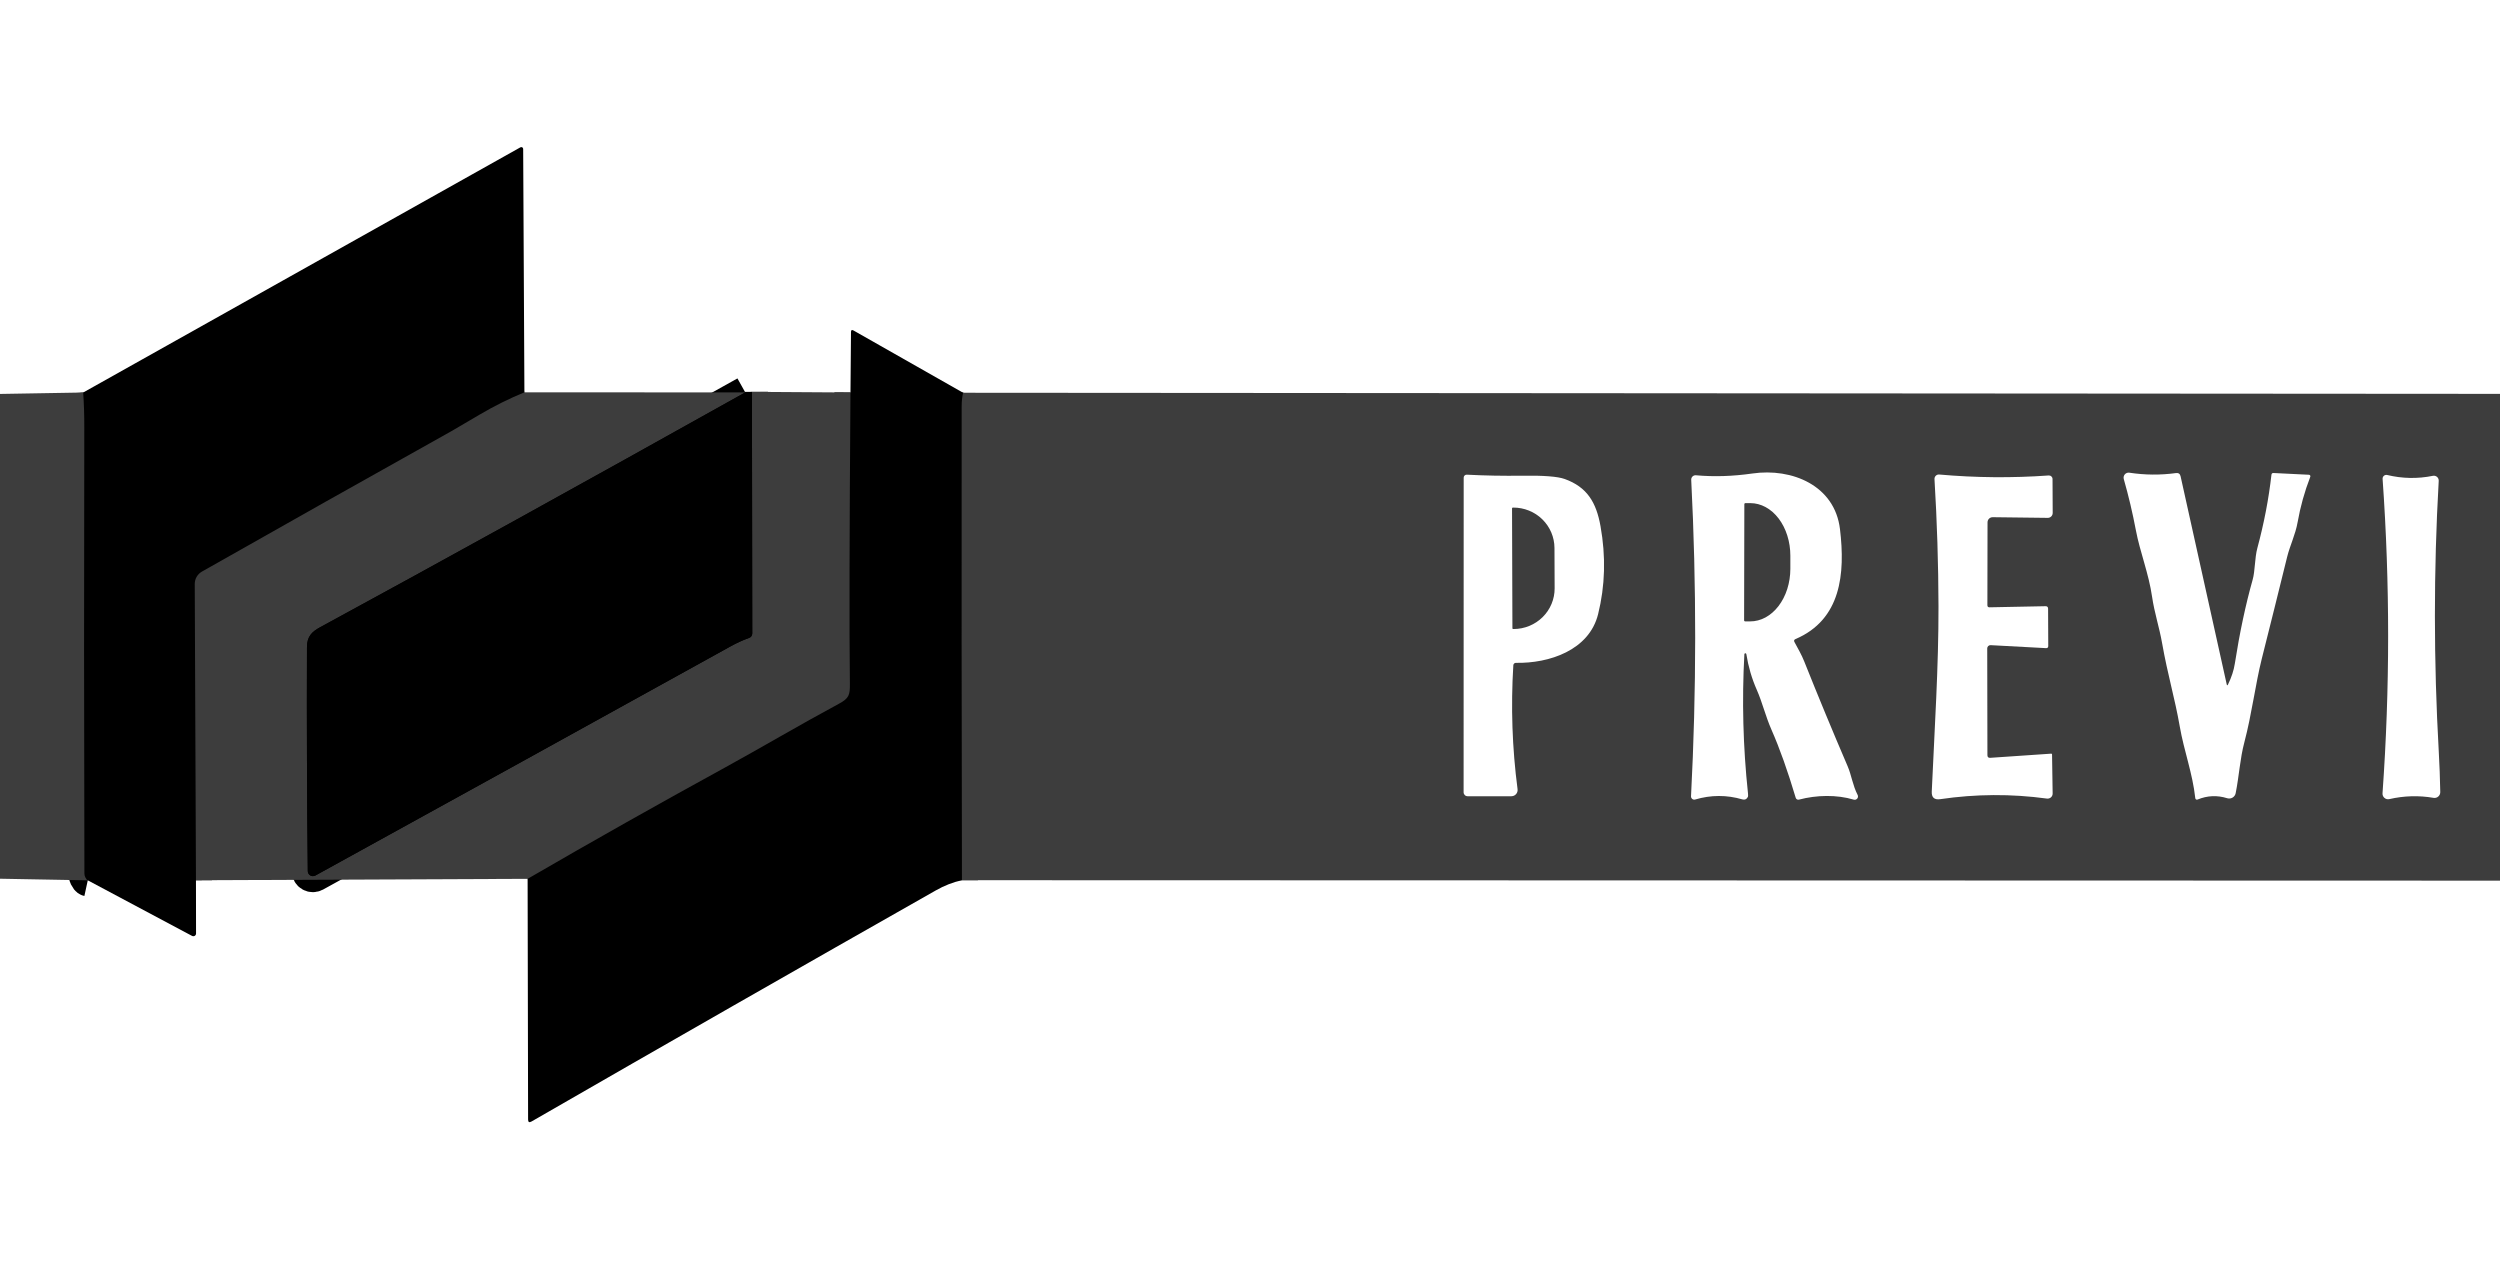
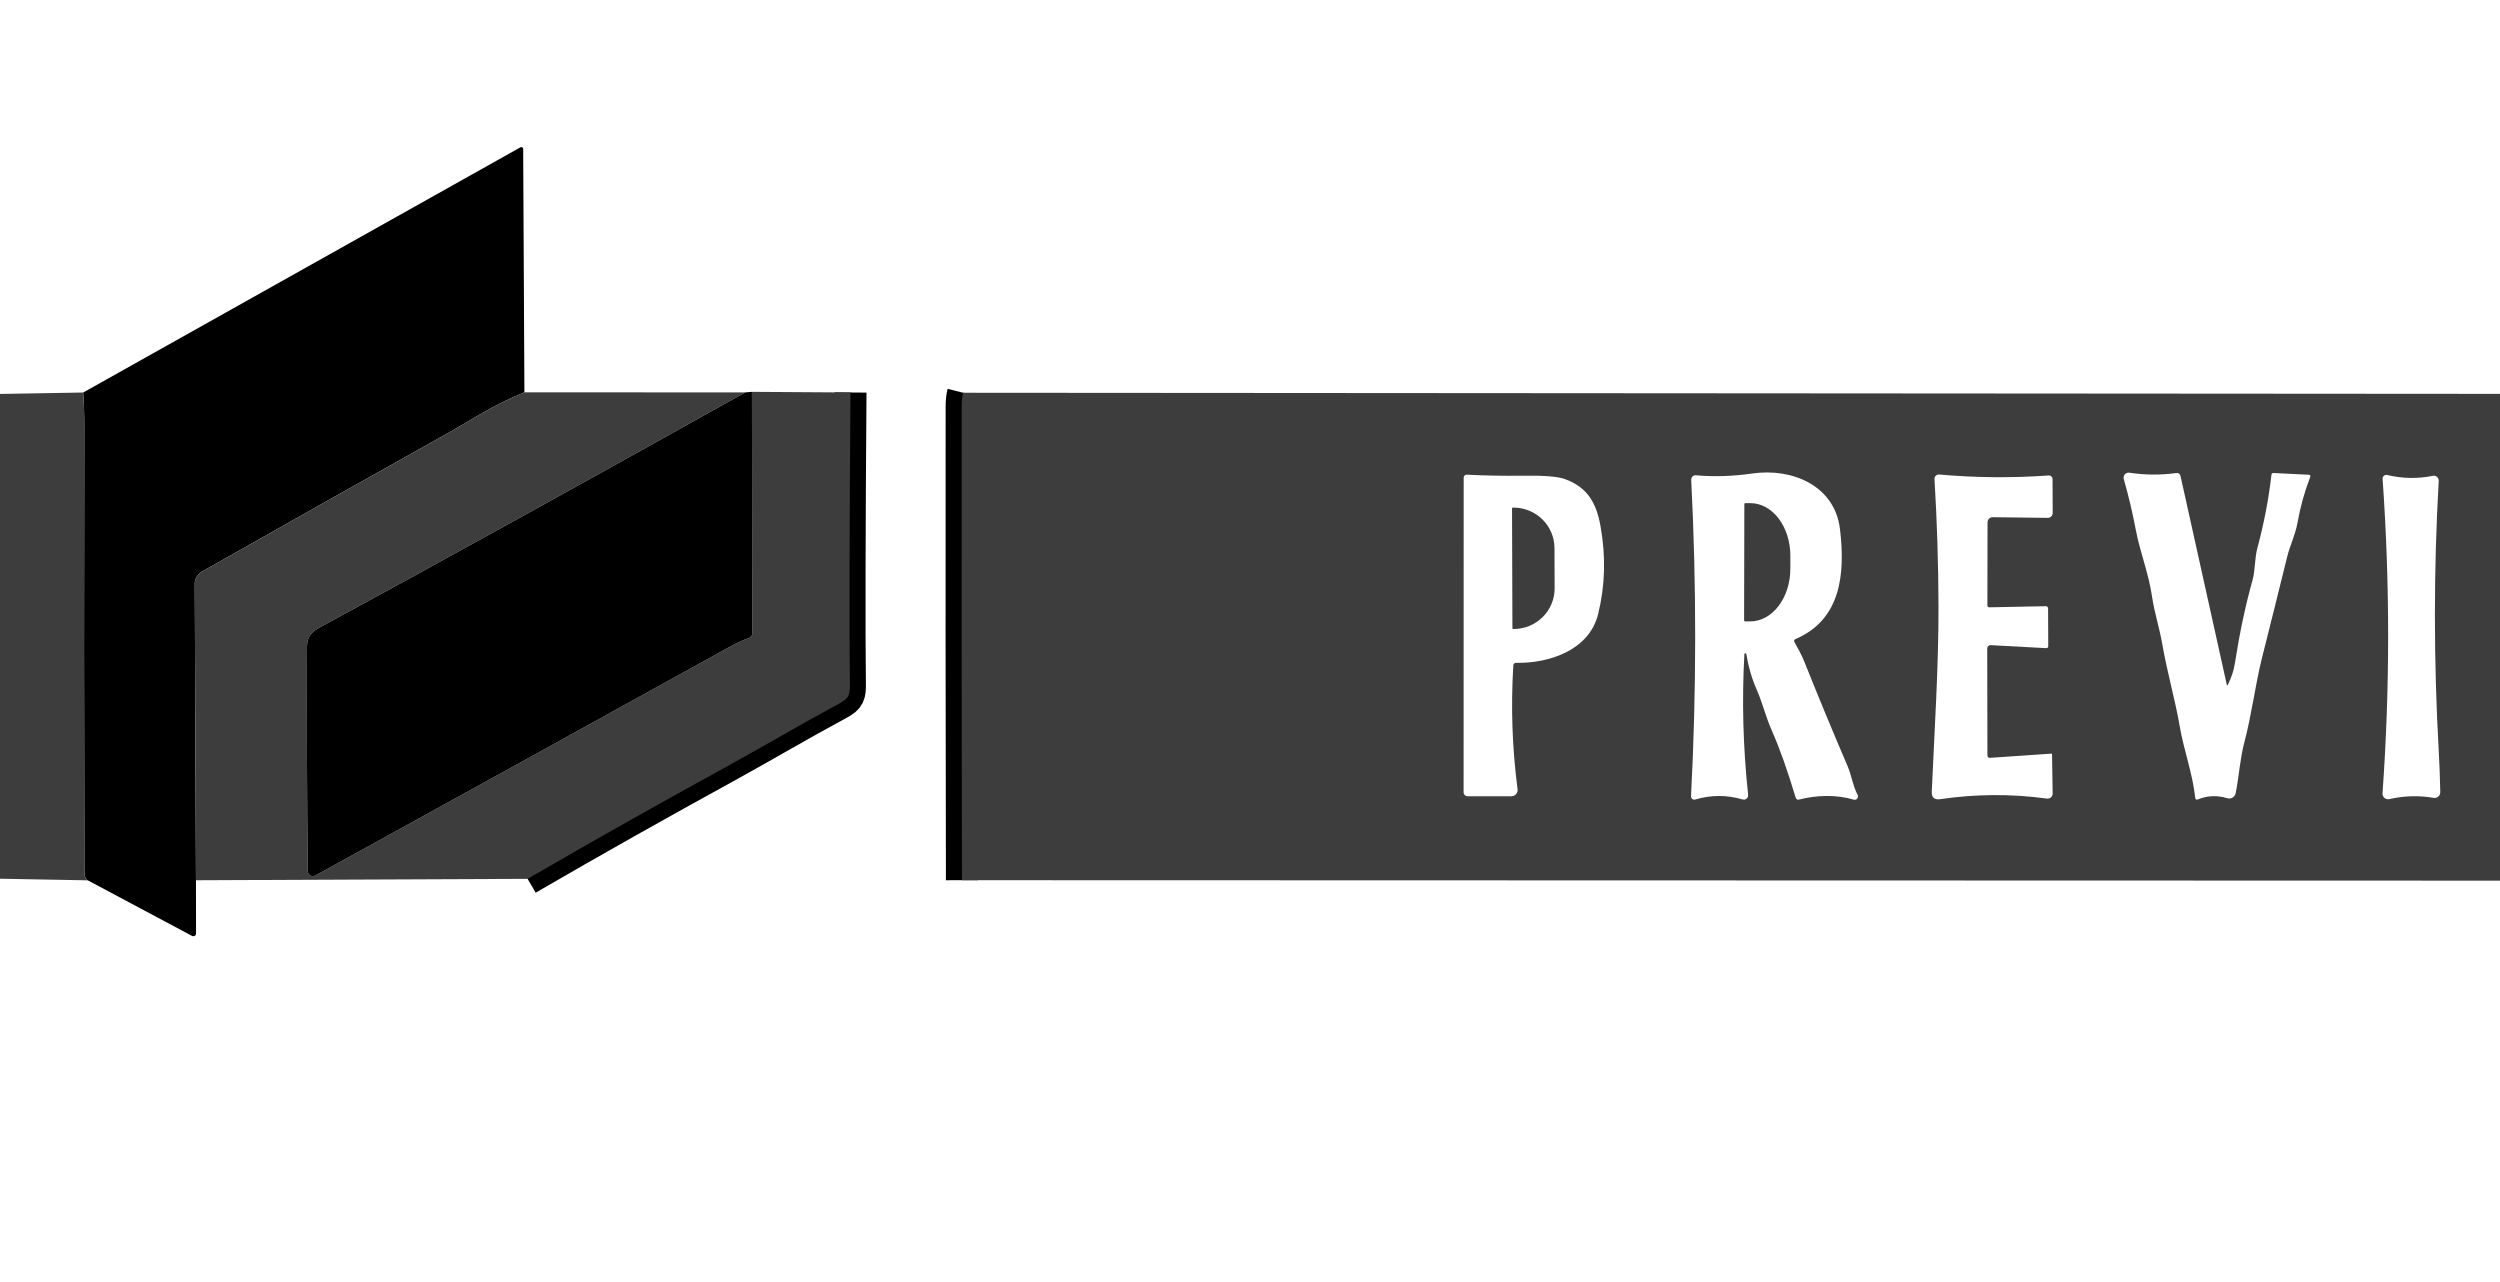
<svg xmlns="http://www.w3.org/2000/svg" width="156" height="80" viewBox="0 0 156 80" fill="none">
  <g id="Frame 51386" clip-path="url(#clip0_974_19)">
    <g id="previ_resultados_2022-removebg-preview 1">
      <g id="Group">
-         <path id="Vector" d="M32.723 24.481C31.774 24.871 30.841 25.335 29.927 25.873C28.773 26.551 28.19 26.893 28.176 26.9C22.947 29.823 17.755 32.745 12.601 35.667C12.464 35.745 12.35 35.857 12.271 35.993C12.192 36.13 12.151 36.285 12.152 36.443L12.228 54.928" stroke="black" stroke-width="2" />
-         <path id="Vector_2" d="M5.477 54.933C5.431 54.923 5.379 54.857 5.319 54.735C5.285 54.666 5.267 54.587 5.267 54.496C5.241 45.22 5.239 35.944 5.26 26.668C5.262 25.914 5.239 25.189 5.191 24.493" stroke="black" stroke-width="2" />
        <path id="Vector_3" d="M60.099 24.508C60.038 24.75 60.008 25.038 60.008 25.372C59.998 35.209 60.004 45.06 60.025 54.925" stroke="black" stroke-width="2" />
        <path id="Vector_4" d="M32.923 54.839C36.966 52.493 41.075 50.176 45.25 47.888C47.417 46.701 49.957 45.2 52.344 43.917C52.993 43.569 53.04 43.359 53.032 42.65C52.991 39.34 53.004 33.286 53.07 24.491" stroke="black" stroke-width="2" />
-         <path id="Vector_5" d="M46.504 24.486C36.328 30.176 27.491 35.058 19.994 39.13C19.448 39.427 19.157 39.718 19.154 40.394C19.138 45.054 19.155 49.709 19.206 54.358C19.206 54.413 19.221 54.466 19.249 54.514C19.276 54.561 19.316 54.601 19.363 54.628C19.411 54.656 19.465 54.671 19.52 54.671C19.575 54.672 19.629 54.658 19.678 54.632C28.294 49.889 36.927 45.124 45.578 40.337C45.98 40.115 46.367 39.938 46.741 39.807C46.799 39.787 46.85 39.749 46.886 39.699C46.921 39.648 46.941 39.587 46.941 39.525L46.921 24.451" stroke="black" stroke-width="2" />
      </g>
      <path id="Vector_6" d="M32.723 24.48C31.773 24.87 30.841 25.335 29.926 25.873C28.773 26.551 28.189 26.893 28.176 26.899C22.947 29.822 17.755 32.745 12.601 35.667C12.464 35.744 12.35 35.857 12.271 35.993C12.192 36.129 12.151 36.284 12.152 36.442L12.228 54.928L12.233 58.252C12.233 58.282 12.226 58.31 12.211 58.335C12.197 58.361 12.177 58.382 12.152 58.397C12.127 58.411 12.098 58.42 12.069 58.42C12.04 58.421 12.012 58.414 11.986 58.401L5.477 54.933C5.431 54.923 5.379 54.857 5.319 54.735C5.285 54.666 5.267 54.586 5.267 54.496C5.241 45.22 5.239 35.944 5.26 26.668C5.262 25.914 5.239 25.189 5.191 24.493L32.471 9.194C32.489 9.184 32.509 9.178 32.529 9.178C32.55 9.178 32.57 9.183 32.587 9.193C32.605 9.203 32.62 9.217 32.63 9.235C32.641 9.252 32.646 9.272 32.646 9.293L32.723 24.48Z" fill="black" />
-       <path id="Vector_7" d="M60.099 24.508C60.038 24.75 60.008 25.038 60.008 25.372C59.998 35.209 60.004 45.06 60.025 54.925C59.472 55.045 58.927 55.259 58.389 55.565C49.992 60.327 41.585 65.132 33.17 69.98C33.025 70.064 32.953 70.023 32.953 69.856L32.923 54.839C36.966 52.492 41.075 50.175 45.25 47.888C47.417 46.701 49.957 45.2 52.344 43.916C52.993 43.568 53.04 43.359 53.032 42.65C52.991 39.339 53.004 33.286 53.07 24.491L53.102 20.714C53.103 20.594 53.156 20.563 53.26 20.623L60.099 24.508Z" fill="black" />
      <path id="Vector_8" d="M53.07 24.491C53.004 33.286 52.992 39.34 53.033 42.65C53.04 43.359 52.993 43.569 52.344 43.917C49.957 45.2 47.417 46.701 45.25 47.888C41.075 50.175 36.966 52.492 32.923 54.839L12.228 54.928L12.152 36.442C12.151 36.285 12.192 36.129 12.271 35.993C12.35 35.857 12.464 35.744 12.601 35.667C17.755 32.745 22.947 29.822 28.176 26.9C28.19 26.893 28.773 26.551 29.927 25.873C30.841 25.335 31.774 24.871 32.723 24.481L46.504 24.486C36.328 30.176 27.491 35.058 19.994 39.13C19.448 39.427 19.157 39.718 19.155 40.394C19.138 45.054 19.155 49.709 19.206 54.358C19.207 54.413 19.221 54.466 19.249 54.514C19.276 54.561 19.316 54.601 19.363 54.628C19.411 54.656 19.465 54.671 19.52 54.671C19.575 54.672 19.63 54.658 19.678 54.632C28.294 49.889 36.928 45.124 45.578 40.337C45.98 40.115 46.367 39.938 46.741 39.807C46.799 39.787 46.85 39.749 46.886 39.699C46.922 39.648 46.941 39.587 46.941 39.525L46.921 24.451L53.07 24.491Z" fill="#3D3D3D" />
      <path id="Vector_9" d="M5.191 24.493C5.239 25.189 5.262 25.914 5.26 26.668C5.239 35.944 5.241 45.22 5.267 54.496C5.267 54.587 5.285 54.666 5.319 54.735C5.379 54.857 5.431 54.923 5.477 54.933L0 54.832V24.582L5.191 24.493Z" fill="#3D3D3D" />
      <path id="Vector_10" d="M46.504 24.486L46.921 24.451L46.941 39.525C46.941 39.587 46.921 39.648 46.886 39.699C46.85 39.749 46.799 39.787 46.741 39.807C46.367 39.938 45.98 40.115 45.578 40.337C36.927 45.124 28.294 49.889 19.678 54.632C19.629 54.658 19.575 54.672 19.52 54.671C19.465 54.671 19.411 54.656 19.363 54.628C19.316 54.601 19.276 54.561 19.249 54.514C19.221 54.466 19.206 54.413 19.206 54.358C19.155 49.709 19.138 45.054 19.154 40.394C19.157 39.718 19.448 39.427 19.994 39.13C27.491 35.058 36.328 30.176 46.504 24.486Z" fill="black" />
      <path id="Vector_11" d="M60.099 24.508L156 24.577V54.953L60.025 54.925C60.004 45.06 59.998 35.209 60.008 25.372C60.008 25.038 60.038 24.75 60.099 24.508ZM108.849 40.816C108.851 40.802 108.858 40.789 108.869 40.779C108.879 40.769 108.893 40.764 108.907 40.763C108.921 40.762 108.935 40.766 108.947 40.774C108.959 40.783 108.967 40.795 108.97 40.809C109.094 41.592 109.31 42.335 109.62 43.038C109.975 43.842 110.163 44.677 110.543 45.543C111.048 46.687 111.551 48.1 112.053 49.784C112.066 49.825 112.094 49.86 112.131 49.881C112.168 49.902 112.212 49.908 112.253 49.897C113.362 49.604 114.611 49.581 115.672 49.897C115.711 49.909 115.753 49.909 115.792 49.898C115.831 49.886 115.866 49.863 115.892 49.831C115.918 49.8 115.934 49.762 115.938 49.721C115.943 49.681 115.935 49.64 115.916 49.604C115.61 49.014 115.529 48.359 115.292 47.812C114.36 45.643 113.458 43.463 112.584 41.273C112.419 40.853 112.194 40.476 111.974 40.063C111.928 39.978 111.95 39.916 112.039 39.878C114.887 38.661 115.149 35.8 114.815 33.019C114.49 30.291 111.819 29.19 109.351 29.546C108.126 29.722 106.951 29.759 105.826 29.657C105.787 29.653 105.749 29.658 105.712 29.671C105.676 29.683 105.642 29.704 105.615 29.73C105.587 29.757 105.565 29.79 105.551 29.825C105.536 29.861 105.53 29.9 105.532 29.938C105.866 36.522 105.862 43.104 105.52 49.685C105.518 49.717 105.524 49.75 105.537 49.779C105.551 49.809 105.571 49.834 105.596 49.855C105.621 49.875 105.65 49.888 105.682 49.894C105.713 49.901 105.746 49.899 105.776 49.89C106.762 49.599 107.746 49.596 108.728 49.883C108.878 49.925 108.99 49.875 109.064 49.732C109.084 49.697 109.087 49.621 109.074 49.502C108.766 46.596 108.691 43.701 108.849 40.816ZM138.946 42.7L136.068 29.718C136.033 29.566 135.939 29.499 135.784 29.519C134.813 29.652 133.842 29.645 132.869 29.496C132.818 29.488 132.765 29.494 132.716 29.512C132.667 29.53 132.624 29.559 132.589 29.599C132.555 29.638 132.531 29.686 132.519 29.737C132.508 29.788 132.509 29.841 132.523 29.891C132.823 30.943 133.075 32.009 133.279 33.09C133.526 34.411 134.083 35.796 134.288 37.227C134.434 38.237 134.742 39.143 134.915 40.133C135.263 42.112 135.713 43.576 136.016 45.326C136.283 46.869 136.816 48.243 136.986 49.808C136.988 49.824 136.994 49.84 137.002 49.853C137.011 49.867 137.023 49.878 137.036 49.886C137.05 49.894 137.065 49.899 137.081 49.9C137.097 49.901 137.112 49.899 137.127 49.892C137.736 49.641 138.351 49.613 138.973 49.808C139.029 49.826 139.088 49.832 139.146 49.826C139.204 49.819 139.26 49.801 139.31 49.771C139.36 49.741 139.404 49.702 139.438 49.654C139.472 49.606 139.495 49.552 139.506 49.495C139.721 48.419 139.773 47.352 140.049 46.313C140.506 44.59 140.741 42.677 141.133 41.115C141.668 38.994 142.196 36.872 142.718 34.749C142.89 34.048 143.236 33.359 143.372 32.582C143.541 31.621 143.805 30.677 144.162 29.751C144.167 29.737 144.169 29.722 144.167 29.707C144.165 29.692 144.161 29.678 144.153 29.666C144.145 29.654 144.134 29.644 144.121 29.636C144.109 29.629 144.095 29.625 144.08 29.625L141.866 29.516C141.79 29.513 141.748 29.549 141.738 29.625C141.57 31.122 141.277 32.647 140.859 34.199C140.689 34.833 140.721 35.628 140.565 36.176C140.124 37.742 139.753 39.489 139.452 41.416C139.388 41.831 139.247 42.261 139.03 42.707C138.994 42.784 138.966 42.782 138.946 42.7ZM124.013 37.765L124.022 32.592C124.022 32.549 124.031 32.508 124.047 32.469C124.063 32.43 124.087 32.394 124.117 32.365C124.147 32.335 124.183 32.312 124.222 32.296C124.262 32.28 124.304 32.273 124.346 32.273L127.779 32.315C127.82 32.316 127.86 32.308 127.897 32.293C127.934 32.278 127.968 32.256 127.997 32.227C128.026 32.199 128.049 32.165 128.064 32.127C128.08 32.09 128.088 32.05 128.088 32.009L128.078 29.891C128.078 29.861 128.072 29.83 128.06 29.802C128.047 29.774 128.029 29.749 128.007 29.728C127.984 29.707 127.958 29.691 127.929 29.681C127.9 29.671 127.869 29.667 127.838 29.669C125.561 29.832 123.284 29.812 121.009 29.61C120.97 29.606 120.93 29.611 120.893 29.624C120.856 29.637 120.823 29.658 120.795 29.685C120.767 29.712 120.745 29.745 120.73 29.782C120.716 29.818 120.71 29.857 120.712 29.896C120.872 32.549 120.955 35.196 120.962 37.837C120.972 41.532 120.715 45.546 120.542 49.389C120.524 49.762 120.7 49.922 121.07 49.868C123.288 49.542 125.508 49.529 127.727 49.831C127.773 49.837 127.818 49.833 127.862 49.82C127.905 49.807 127.946 49.784 127.98 49.754C128.014 49.724 128.041 49.687 128.059 49.646C128.077 49.605 128.086 49.56 128.085 49.515L128.048 47.088C128.048 47.045 128.027 47.026 127.984 47.029L124.19 47.288C124.073 47.295 124.015 47.24 124.015 47.123L124.003 40.458C124.003 40.431 124.008 40.404 124.019 40.379C124.03 40.354 124.046 40.331 124.066 40.312C124.085 40.294 124.109 40.279 124.135 40.27C124.16 40.261 124.188 40.257 124.215 40.258L127.671 40.444C127.764 40.448 127.811 40.404 127.811 40.31L127.801 37.985C127.801 37.878 127.748 37.825 127.641 37.827L124.148 37.896C124.058 37.898 124.013 37.854 124.013 37.765ZM94.592 41.362C96.668 41.401 99.161 40.579 99.721 38.326C100.161 36.557 100.211 34.726 99.872 32.834C99.608 31.348 99.035 30.392 97.636 29.889C97.203 29.733 96.314 29.664 94.97 29.684C93.821 29.7 92.674 29.679 91.526 29.62C91.502 29.618 91.477 29.622 91.454 29.631C91.43 29.639 91.409 29.653 91.391 29.67C91.373 29.687 91.359 29.707 91.349 29.73C91.339 29.753 91.334 29.778 91.334 29.802L91.329 49.438C91.329 49.504 91.355 49.566 91.401 49.613C91.448 49.659 91.51 49.685 91.576 49.685H94.311C94.366 49.685 94.421 49.673 94.471 49.651C94.522 49.628 94.567 49.594 94.603 49.552C94.64 49.511 94.667 49.461 94.683 49.408C94.699 49.355 94.703 49.298 94.696 49.243C94.36 46.676 94.272 44.098 94.432 41.51C94.434 41.469 94.452 41.431 94.482 41.404C94.512 41.376 94.552 41.361 94.592 41.362ZM152.181 46.938C151.859 41.256 151.857 35.611 152.176 30.005C152.179 29.959 152.171 29.913 152.153 29.87C152.134 29.827 152.107 29.79 152.072 29.759C152.037 29.729 151.995 29.707 151.951 29.695C151.906 29.684 151.859 29.682 151.814 29.691C150.858 29.884 149.907 29.867 148.963 29.64C148.927 29.631 148.889 29.631 148.854 29.639C148.818 29.648 148.784 29.665 148.756 29.689C148.728 29.712 148.706 29.742 148.692 29.776C148.677 29.81 148.671 29.847 148.674 29.884C149.136 36.423 149.135 42.963 148.669 49.502C148.665 49.556 148.674 49.611 148.695 49.661C148.716 49.711 148.749 49.755 148.79 49.79C148.831 49.826 148.88 49.851 148.933 49.864C148.986 49.877 149.041 49.877 149.093 49.865C150.012 49.655 150.932 49.628 151.853 49.786C151.905 49.795 151.958 49.793 152.009 49.779C152.06 49.765 152.107 49.74 152.147 49.705C152.187 49.671 152.219 49.628 152.241 49.58C152.263 49.531 152.273 49.479 152.273 49.426C152.256 48.56 152.226 47.731 152.181 46.938Z" fill="#3D3D3D" />
      <path id="Vector_12" d="M108.847 31.461C108.847 31.444 108.854 31.427 108.866 31.414C108.879 31.402 108.896 31.395 108.913 31.395H109.224C109.887 31.396 110.522 31.743 110.99 32.359C111.457 32.975 111.719 33.81 111.718 34.68V35.499C111.717 35.93 111.651 36.357 111.525 36.755C111.398 37.153 111.213 37.514 110.98 37.818C110.747 38.122 110.471 38.363 110.167 38.528C109.864 38.692 109.538 38.776 109.21 38.775H108.899C108.881 38.775 108.864 38.768 108.852 38.755C108.839 38.743 108.832 38.726 108.832 38.708L108.847 31.461Z" fill="#3D3D3D" />
      <path id="Vector_13" d="M94.351 31.723C94.351 31.71 94.356 31.697 94.365 31.688C94.374 31.679 94.387 31.673 94.4 31.673H94.427C95.107 31.671 95.76 31.935 96.242 32.407C96.724 32.88 96.996 33.521 96.999 34.191L97.009 36.714C97.01 37.046 96.945 37.375 96.817 37.682C96.689 37.99 96.501 38.269 96.264 38.505C96.026 38.74 95.744 38.928 95.433 39.056C95.122 39.184 94.789 39.25 94.452 39.251H94.425C94.418 39.251 94.412 39.25 94.406 39.247C94.4 39.245 94.394 39.241 94.39 39.237C94.385 39.232 94.382 39.227 94.379 39.221C94.376 39.215 94.375 39.208 94.375 39.202L94.351 31.723Z" fill="#3D3D3D" />
    </g>
  </g>
  <defs>
    <clipPath id="clip0_974_19">
      <rect width="156" height="80" fill="white" />
    </clipPath>
  </defs>
</svg>